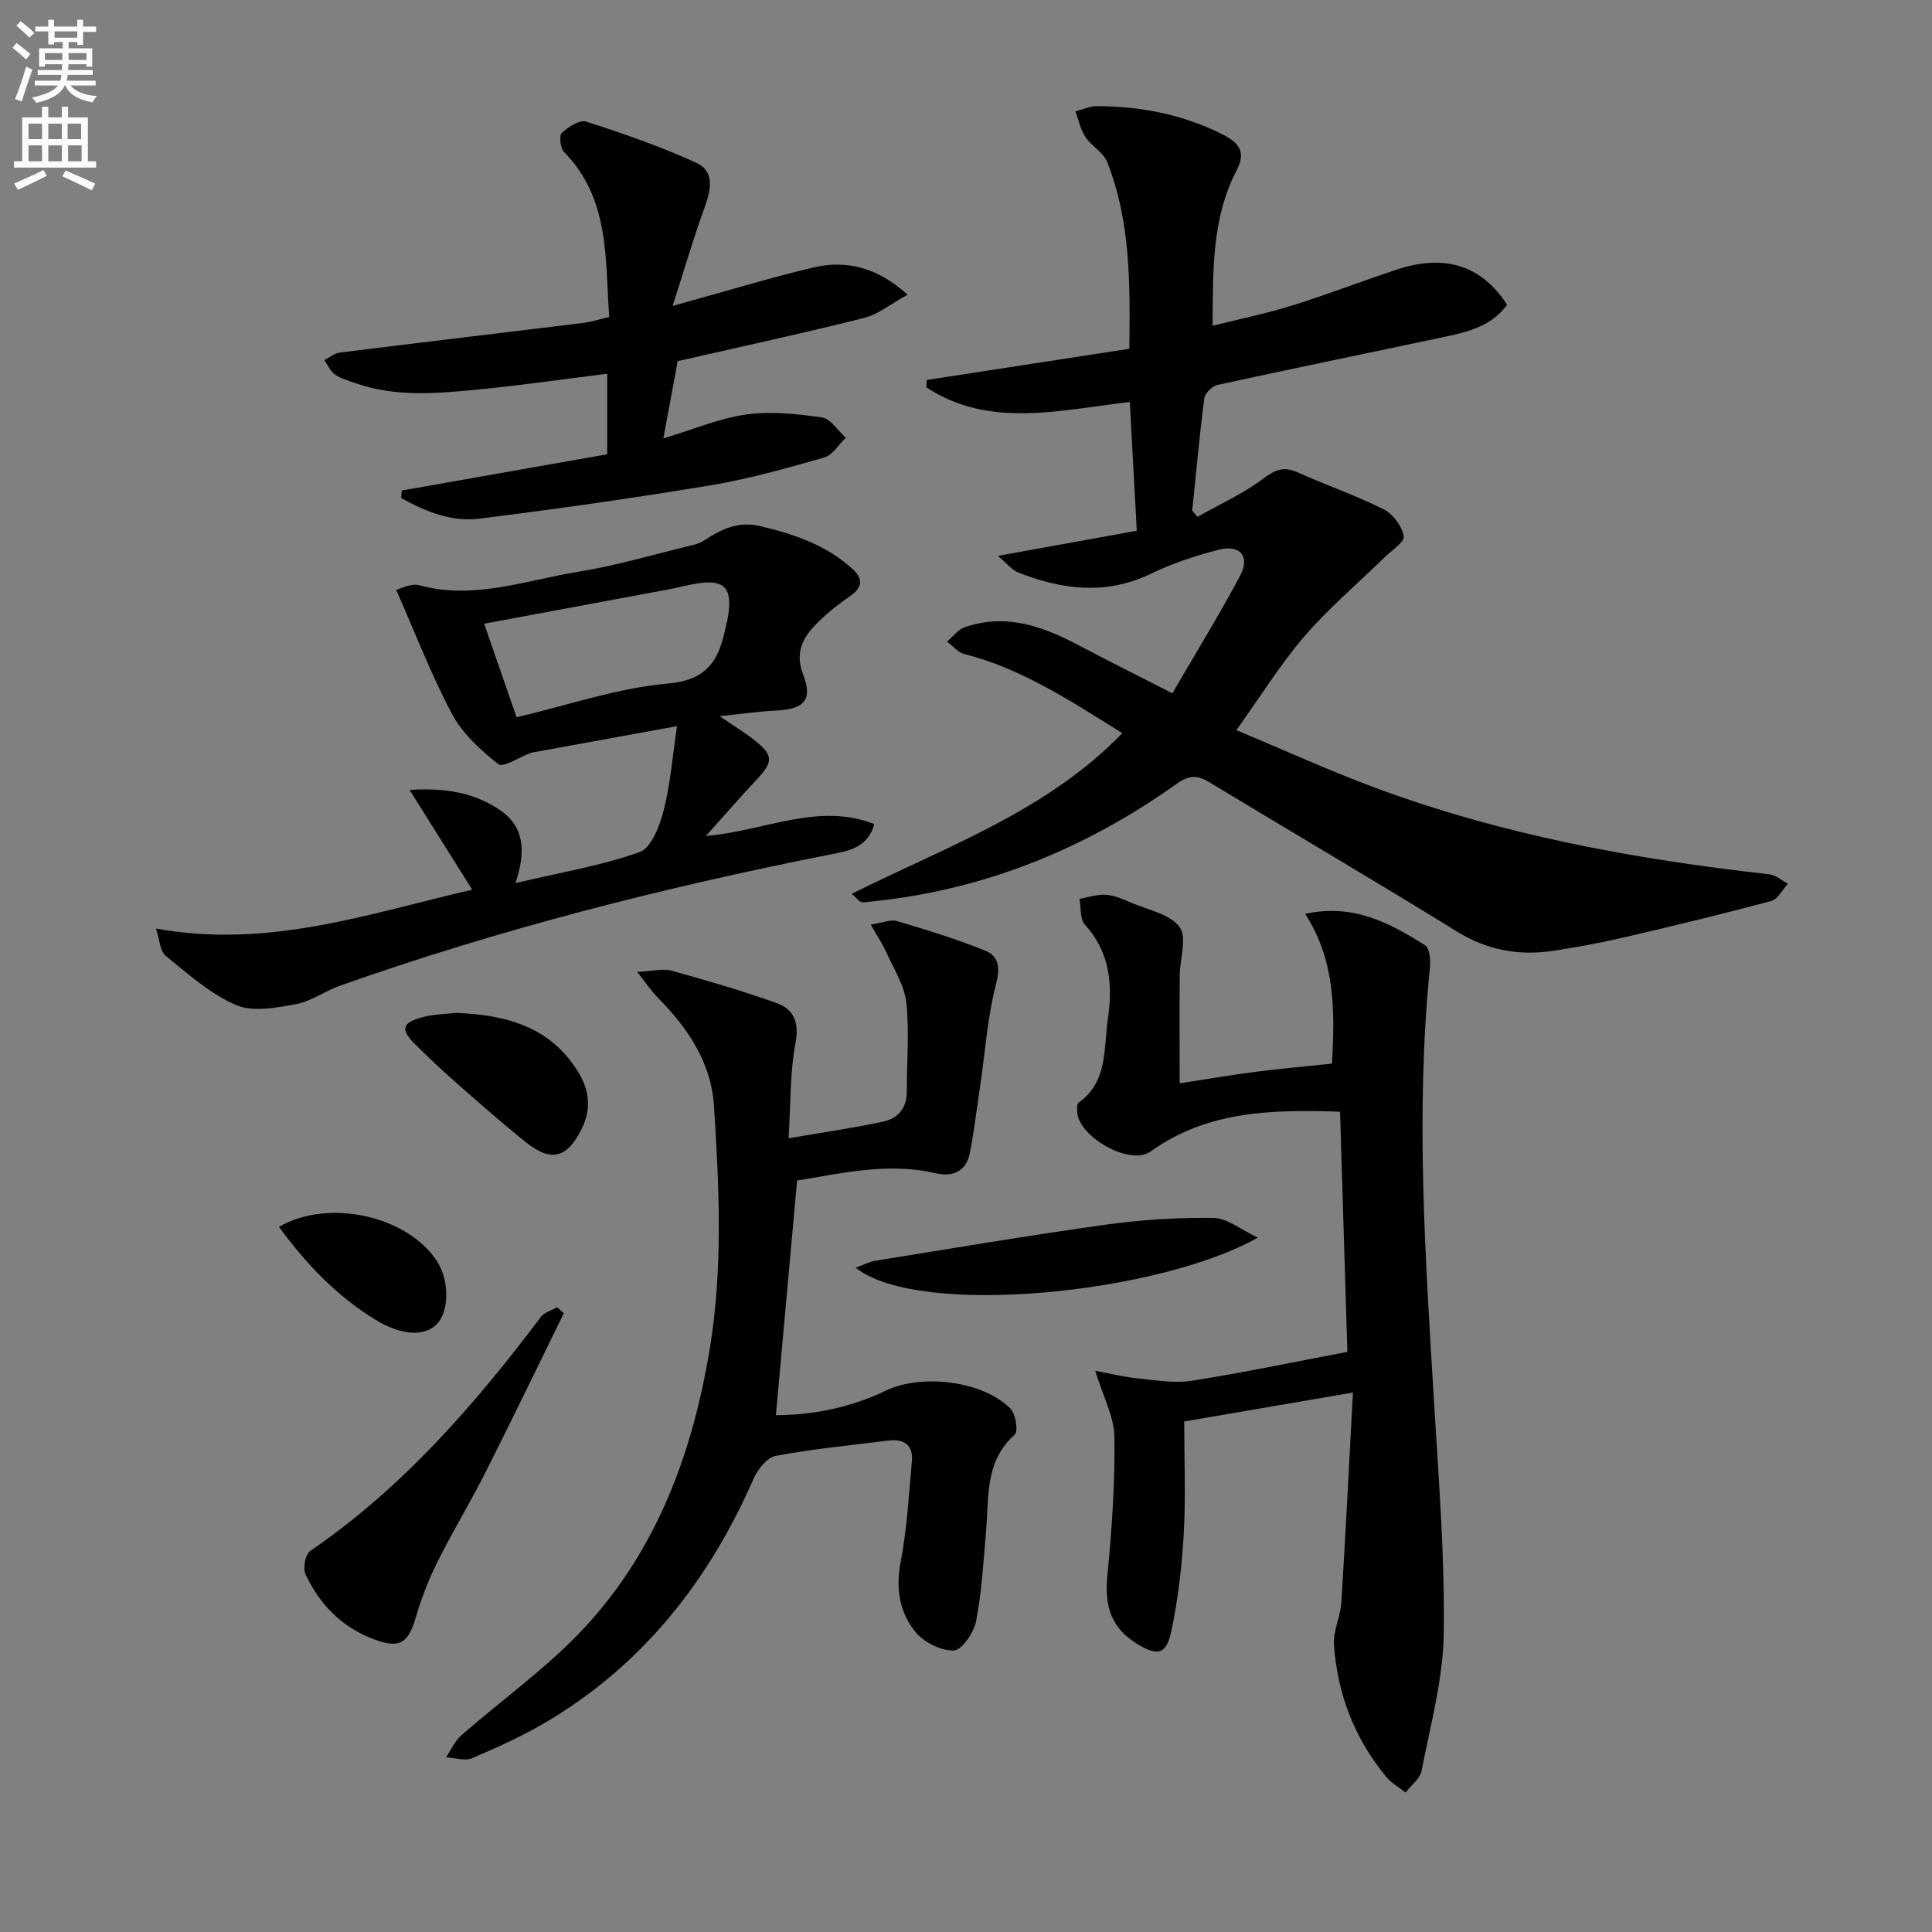
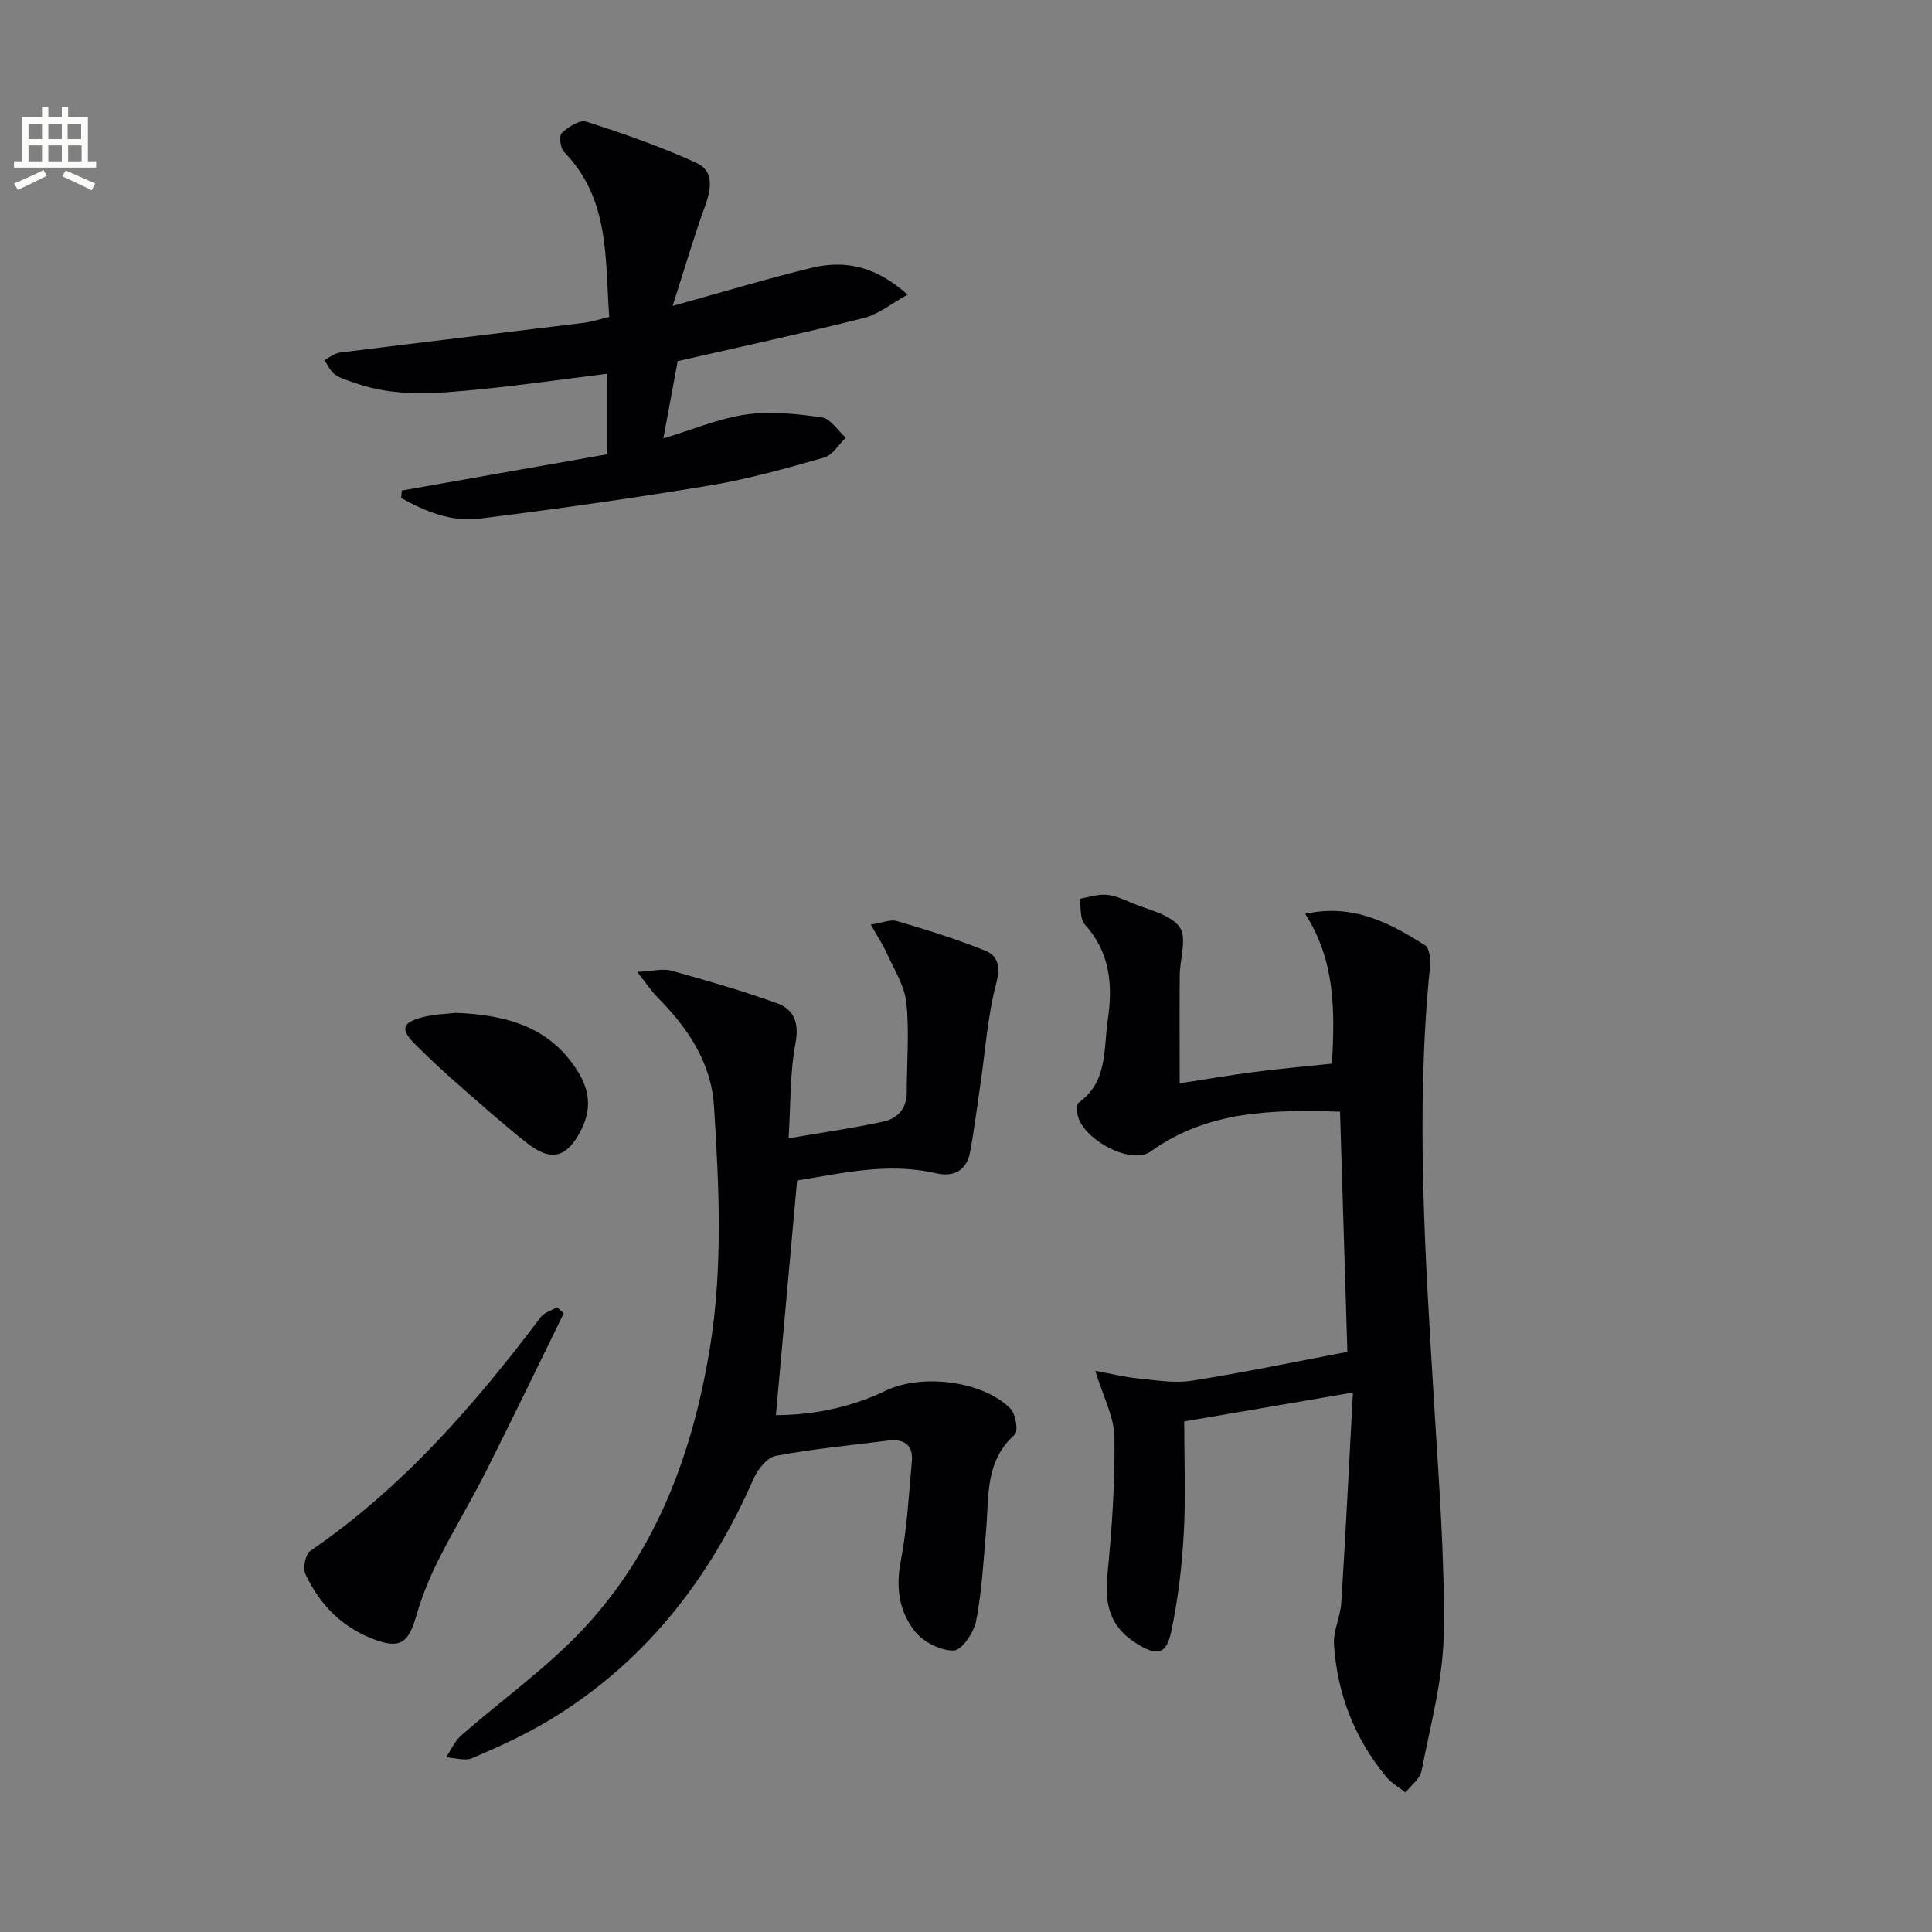
<svg xmlns="http://www.w3.org/2000/svg" enable-background="new 0 0 400 400" viewBox="0 0 400 400">
  <rect x="0" y="0" width="400" height="400" fill="#808080" stroke="none" />
-   <path d="m2.6 9.9.8-1c.9.7 1.9 1.4 2.9 2.3l-.9 1.1c-1.1-1-2-1.8-2.8-2.4zm.5 10.6c.9-2.1 1.6-4.3 2.3-6.7.4.2.8.4 1.3.6-.7 2.1-1.5 4.3-2.2 6.6zm.3-15.2.9-.9c1 .8 2 1.6 2.8 2.4l-1 1c-.9-.9-1.8-1.7-2.7-2.5zm12.6-1.2h1.2v1.4h2.7v1.1h-2.7v2.7h-1.2v-.6h-1.8v1.3h4.9v3.8h-1.2v-.5h-3.7c0 .4-.1.9-.1 1.2h5.1v1h-5.2c0 .5-.1.9-.2 1.2h6v1h-5.2c1.1 1.3 2.9 2 5.5 2.2-.4.4-.7.8-.9 1.3-2.9-.5-4.8-1.6-5.7-3.5h-.1c-.8 1.7-2.7 2.9-5.9 3.6-.2-.4-.6-.8-.9-1.1 2.8-.6 4.6-1.4 5.4-2.5h-4.8v-1h5.3c.1-.3.2-.7.2-1.2h-4.9v-1h5c0-.4 0-.8.1-1.2h-3.6v.5h-1.2v-3.8h4.9v-1.3h-1.8v.5h-1.2v-2.7h-2.7v-1h2.7v-1.4h1.2v1.4h4.8zm-6.7 8.3h3.6c0-.4 0-.9 0-1.4h-3.6zm1.9-4.6h4.8v-1.3h-4.7v1.3zm6.7 3.2h-3.7v1.4h3.7z" fill="#fbfcfa" />
  <path d="m8.7 22.1h1.3v2.2h2.8v-2.2h1.3v2.2h4.1v9.1h1.7v1.3h-17v-1.3h1.7v-9.1h4.1zm.3 13.1.7 1.2c-1.8.9-3.8 1.9-6 2.9-.2-.4-.5-.8-.8-1.3 2.3-1 4.4-1.9 6.1-2.8zm-3.1-6.4h2.8v-3.2h-2.8zm0 4.6h2.8v-3.3h-2.8zm4.1-4.6h2.8v-3.2h-2.8zm0 4.6h2.8v-3.3h-2.8zm3.6 1.9c2.1.9 4.1 1.8 6.1 2.7l-.7 1.4c-2.2-1.1-4.2-2-6.1-2.9zm3.2-9.7h-2.8v3.2h2.8zm-2.7 7.8h2.8v-3.3h-2.8z" fill="#fbfcfa" />
  <g fill="#010104">
-     <path d="m242.73 143.54c5.01-8.62 9.78-16.36 14.03-24.36 2.11-3.97-.02-6.5-4.46-5.36-4.8 1.23-9.59 2.83-14.05 4.98-9.3 4.47-18.37 3.3-27.45-.28-1.3-.51-2.28-1.82-4.2-3.43 10.25-1.86 19.28-3.49 28.76-5.21-.5-9.1-.97-17.8-1.45-26.65-14.7 1.69-29.08 5.53-42.12-3.04.02-.51.05-1.01.07-1.52 13.81-2.13 27.62-4.25 41.96-6.46.15-13.52.28-26.41-4.61-38.7-.79-1.99-3.23-3.26-4.48-5.14-1.03-1.55-1.41-3.52-2.08-5.31 1.51-.38 3.01-1.1 4.52-1.09 9.07.06 17.74 1.72 25.98 5.87 3.68 1.86 4.74 3.85 2.9 7.38-5.13 9.84-4.92 20.47-4.99 32.23 5.88-1.48 11.29-2.58 16.53-4.22 7.29-2.28 14.42-5.05 21.67-7.44 9.91-3.26 17.53-.81 22.77 7.31-3.49 4.8-8.92 5.79-14.22 6.91-15.24 3.24-30.51 6.35-45.73 9.68-1.1.24-2.6 1.71-2.74 2.76-1 7.72-1.7 15.49-2.5 23.24.36.44.72.88 1.08 1.32 4.58-2.59 9.45-4.79 13.63-7.92 2.48-1.85 4.23-2.59 7.09-1.3 5.9 2.65 12.06 4.77 17.84 7.66 1.92.96 3.77 3.48 4.15 5.56.22 1.19-2.54 2.97-4.02 4.42-5.54 5.42-11.5 10.46-16.54 16.31-4.96 5.75-8.99 12.3-14.09 19.42 9.45 3.95 19.02 8.33 28.86 11.98 26.3 9.75 53.68 14.77 81.46 17.87 1.34.15 2.58 1.28 3.86 1.96-1.14 1.23-2.08 3.22-3.46 3.58-10.09 2.7-20.25 5.15-30.43 7.52-4.84 1.12-9.74 2.04-14.65 2.78-7.11 1.07-13.68-.09-20.02-4.01-16.97-10.5-34.2-20.58-51.27-30.92-2.45-1.49-4.25-1.39-6.63.3-19.04 13.57-40.06 22.12-63.45 24.45-.64.06-1.32.22-1.93.09-.41-.09-.74-.6-1.98-1.7 19.58-9.81 40.31-17.03 56.03-33.27-10.68-6.63-20.73-13.33-32.68-16.37-1.34-.34-2.42-1.69-3.62-2.58 1.2-1.01 2.24-2.47 3.63-2.96 8.56-3 16.26-.2 23.78 3.8 6.15 3.25 12.38 6.34 19.25 9.86z" />
    <path d="m277.44 230.16c-14.08-.44-27.41-.23-39.21 8.24-4.26 3.06-14.95-3.02-15.21-8.2-.03-.64-.08-1.64.29-1.9 6.09-4.33 5.15-11.12 6.05-17.22 1.05-7.13.5-13.88-4.74-19.64-1.06-1.16-.78-3.53-1.12-5.35 1.83-.31 3.67-.97 5.47-.84 1.77.12 3.54.91 5.21 1.63 3.49 1.51 8.02 2.35 10.03 5.04 1.61 2.15.06 6.61.04 10.05-.05 7.31-.01 14.63-.01 22.32 5.27-.81 10.43-1.7 15.61-2.37 5.25-.68 10.53-1.14 15.93-1.71.57-10.79.75-21.2-5.56-31.01 10.01-2.18 17.56 1.92 24.84 6.52.93.59 1.15 3.01 1 4.52-3.06 30.26-.93 60.46.88 90.68.95 15.77 2.21 31.57 1.97 47.34-.14 9.49-2.77 18.96-4.59 28.38-.32 1.64-2.17 2.99-3.31 4.47-1.35-1.07-2.94-1.94-4.01-3.24-6.55-7.93-10.13-17.15-10.81-27.35-.19-2.87 1.34-5.81 1.52-8.76.89-14.2 1.59-28.42 2.4-43.45-12.56 2.15-23.57 4.04-34.93 5.99 0 8.01.33 15.67-.1 23.28-.38 6.76-1.18 13.56-2.58 20.18-1.02 4.83-2.88 5.17-7.12 2.56-5.27-3.25-6.74-7.7-6.12-14.04.93-9.54 1.6-19.15 1.47-28.72-.06-4.22-2.34-8.41-3.96-13.74 3.33.61 6.08 1.3 8.86 1.57 3.69.37 7.51 1.04 11.1.48 10.64-1.67 21.19-3.89 32.23-5.98-.5-16.47-1-32.85-1.52-49.73z" />
    <path d="m165.03 244.41c-1.5 16.65-2.93 32.46-4.39 48.58 7.35 0 15.27-1.47 22.7-5.05 7.42-3.58 20.1-2.11 25.86 3.7 1.1 1.11 1.66 4.72.89 5.39-6.21 5.5-5.32 12.85-5.93 19.88-.54 6.26-.88 12.58-2.07 18.73-.46 2.36-2.96 6.03-4.62 6.08-2.68.07-6.22-1.71-7.97-3.87-3.29-4.07-4.09-9.03-3.02-14.54 1.31-6.8 1.68-13.8 2.31-20.73.33-3.58-1.77-4.73-5.02-4.31-7.73.98-15.51 1.71-23.16 3.15-1.81.34-3.77 2.84-4.62 4.8-9.2 20.99-22.74 38.27-42.59 50.12-4.97 2.97-10.31 5.39-15.64 7.67-1.5.64-3.6-.08-5.42-.18 1.04-1.52 1.81-3.35 3.15-4.52 8.47-7.44 17.82-14.04 25.45-22.24 15.03-16.17 22.43-36.17 26-57.76 2.76-16.73 1.95-33.5.89-50.26-.57-9.07-5.42-16.22-11.67-22.53-1.29-1.3-2.31-2.87-4.24-5.3 3.28-.16 5.32-.75 7.07-.26 7.32 2.03 14.64 4.15 21.79 6.71 3.67 1.31 4.72 4.12 3.9 8.44-1.13 5.94-.95 12.13-1.41 19.56 7.13-1.23 13.45-2.12 19.66-3.47 2.94-.64 4.82-2.75 4.81-6.12-.02-6.16.56-12.37-.09-18.46-.38-3.57-2.58-6.98-4.11-10.39-.78-1.74-1.87-3.35-3.26-5.8 2.37-.36 4.07-1.13 5.42-.73 6.15 1.82 12.31 3.71 18.25 6.11 2.9 1.17 3.15 3.57 2.25 7.03-1.74 6.66-2.19 13.66-3.2 20.52-.7 4.75-1.29 9.52-2.17 14.23-.72 3.87-3.5 5.15-7.07 4.32-10.03-2.33-19.73.07-28.73 1.5z" />
-     <path d="m148.99 148.28c3.06 2.09 5.15 3.35 7.05 4.84 4.14 3.24 4.13 4.54.57 8.34-3.27 3.49-6.41 7.1-10.47 11.62 12.37-1.05 23.16-7.03 34.88-2.47-1.38 5.08-5.66 5.62-9.32 6.34-34.38 6.81-68.28 15.43-101.34 27.14-3.11 1.1-5.96 3.24-9.12 3.82-4.07.73-8.9 1.67-12.38.17-5.33-2.3-9.93-6.44-14.54-10.17-1.18-.95-1.24-3.28-2.04-5.66 23.52 4.25 44.31-3.2 65.49-8.05-4.25-6.77-8.26-13.15-12.98-20.66 7.63-.48 13.41.65 18.54 4.05 5.19 3.44 5.65 8.58 3.39 15.24 9.19-2.17 17.71-3.58 25.73-6.42 2.42-.86 4.15-5.48 4.97-8.69 1.4-5.49 1.83-11.23 2.75-17.38-10.87 1.98-20.42 3.72-29.97 5.46-.16.03-.32.09-.48.15-2.24.84-5.56 3.04-6.54 2.27-3.66-2.89-7.4-6.3-9.56-10.34-4.32-8.1-7.62-16.75-11.6-25.77.93-.2 3.1-1.41 4.81-.94 11.33 3.1 22-1.04 32.84-2.78 7.83-1.26 15.5-3.55 23.23-5.41.96-.23 1.97-.5 2.79-1.03 3.53-2.29 7-4.11 11.56-3.05 7.05 1.64 13.73 3.89 19.19 8.84 2.17 1.96 2.32 3.73-.37 5.62-2.7 1.89-5.36 3.97-7.59 6.38-2.53 2.73-3.8 5.74-2.2 9.91 2.03 5.28.21 7.17-5.54 7.46-3.54.17-7.06.68-11.75 1.17zm-42.04.22c10.77-2.52 20.97-6.08 31.4-6.99 8.69-.76 10.67-5.52 12-12.19.07-.33.19-.64.25-.97 1.29-6.81-.56-8.68-7.28-7.37-1.79.35-3.55.8-5.34 1.13-12.63 2.36-25.26 4.7-37.74 7.02 2.15 6.22 4.41 12.74 6.71 19.37z" />
    <path d="m83.18 101.56c14.13-2.49 28.25-4.99 42.54-7.51 0-5.85 0-11.11 0-16.67-8.8 1.09-17.44 2.34-26.12 3.2-8.76.86-17.58 1.77-26.17-1.31-1.4-.5-2.92-.9-4.1-1.75-.95-.68-1.47-1.96-2.19-2.97 1.08-.54 2.12-1.42 3.26-1.56 16.8-2.1 33.62-4.08 50.42-6.14 1.62-.2 3.2-.73 5.31-1.22-.87-12.1.16-24.46-9.36-34.18-.77-.79-1.05-3.37-.45-3.93 1.33-1.24 3.7-2.78 5.05-2.34 7.72 2.49 15.43 5.15 22.79 8.53 3.85 1.76 3.04 5.6 1.72 9.23-2.28 6.28-4.15 12.71-6.62 20.4 10.74-2.97 19.73-5.7 28.84-7.9 6.99-1.69 13.45-.19 19.8 5.57-3.4 1.87-6.05 4.08-9.06 4.83-12.53 3.16-25.18 5.88-38.53 8.93-.88 4.75-1.86 10.03-2.97 16 6.17-1.85 11.54-4.16 17.13-4.95 5.12-.72 10.51-.14 15.68.6 1.82.26 3.31 2.74 4.96 4.2-1.47 1.41-2.72 3.61-4.45 4.1-7.79 2.22-15.63 4.44-23.6 5.77-15.88 2.64-31.82 4.89-47.79 6.89-5.8.73-11.21-1.48-16.21-4.27.04-.52.08-1.03.12-1.55z" />
    <path d="m116.73 271.89c-5.39 10.98-10.69 22-16.2 32.92-3.14 6.22-6.78 12.19-9.89 18.42-1.83 3.65-3.35 7.52-4.49 11.44-1.63 5.66-3.45 6.74-8.89 4.67-6.58-2.51-11.11-7.23-14.02-13.42-.58-1.24-.01-4.13 1.01-4.83 19.07-13.05 33.96-30.16 47.72-48.41.73-.97 2.23-1.37 3.37-2.03.46.41.92.82 1.39 1.24z" />
-     <path d="m260.41 256.23c-20.17 11.51-70.15 16.73-83.26 6.23 1.58-.57 2.83-1.23 4.14-1.45 15.86-2.55 31.7-5.23 47.61-7.45 7.37-1.03 14.89-1.51 22.33-1.4 2.84.04 5.64 2.42 9.18 4.07z" />
    <path d="m94.45 209.7c10.76.44 19.5 3.06 25.13 12.04 2.47 3.93 2.96 7.81.77 12.14-2.93 5.79-6.16 6.81-11.34 2.7-5.06-4.01-9.89-8.32-14.75-12.58-2.86-2.52-5.64-5.14-8.34-7.83-3.06-3.05-2.72-4.45 1.57-5.57 2.52-.65 5.2-.69 6.96-.9z" />
-     <path d="m57.76 254c10.37-5.99 26.68-2.19 32.71 7.11 2.61 4.03 2.56 10.48-.1 13.11-2.85 2.8-7.89 1.97-12.79-1.07-7.92-4.91-14.13-11.37-19.82-19.15z" />
  </g>
</svg>